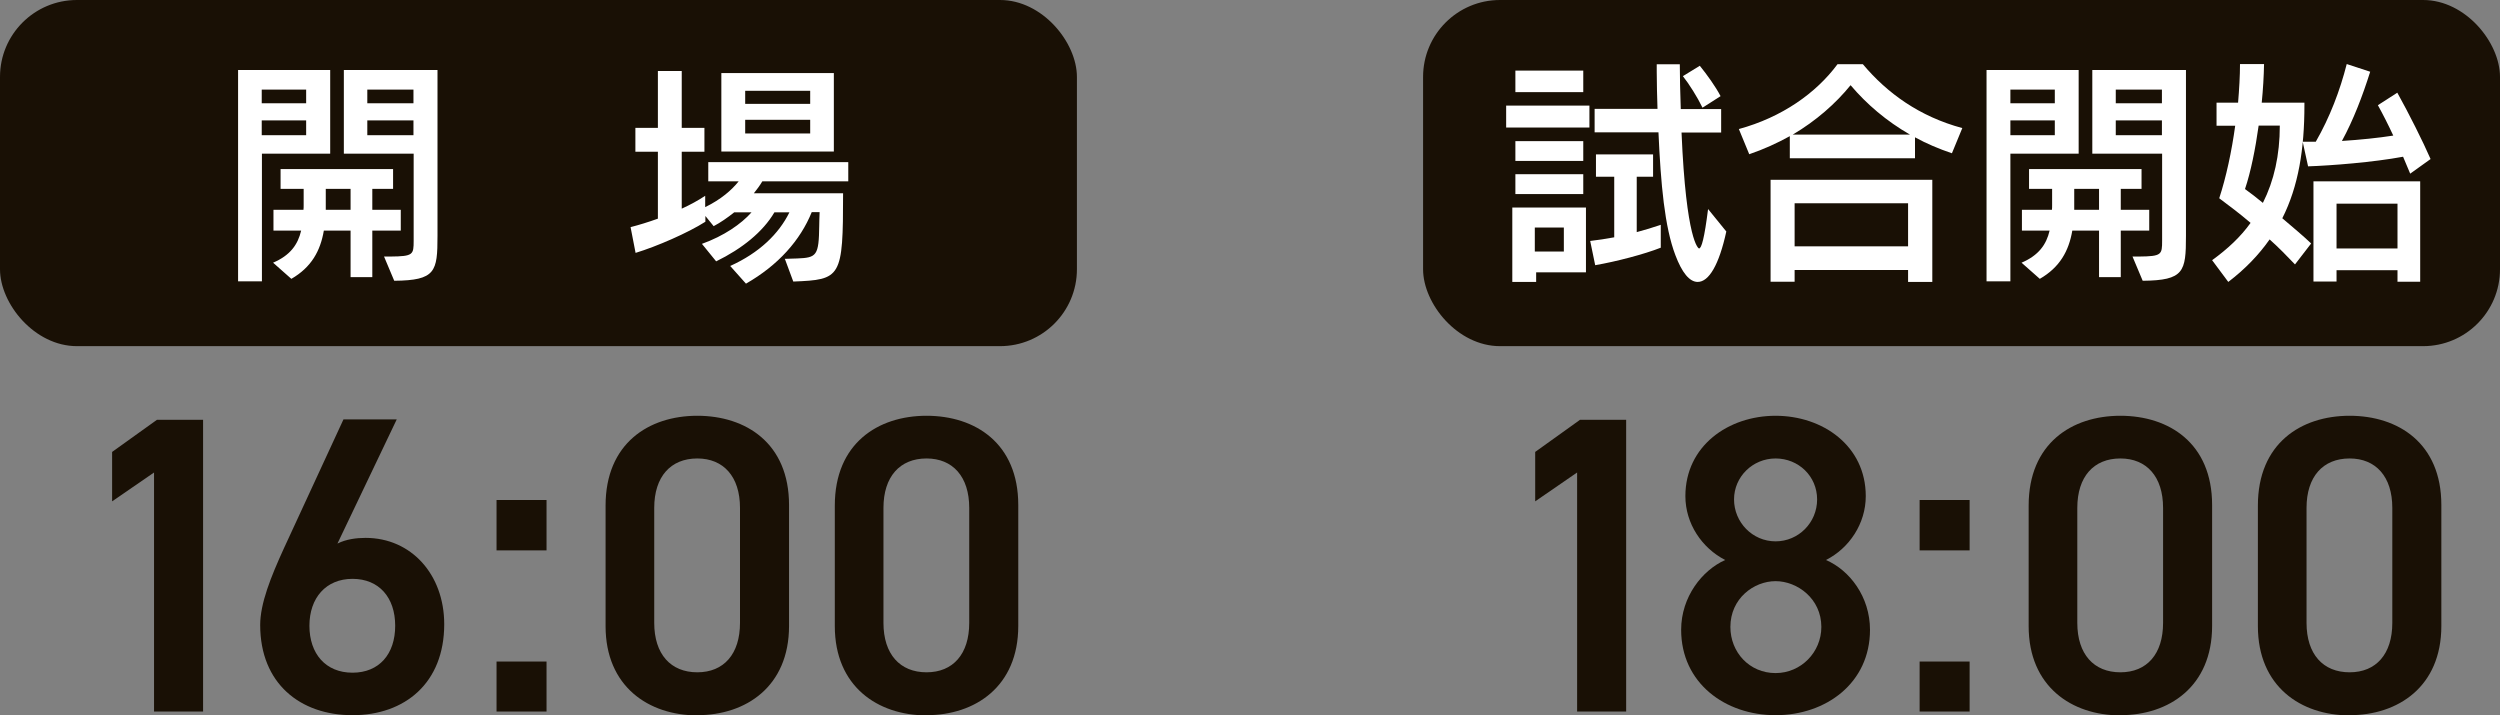
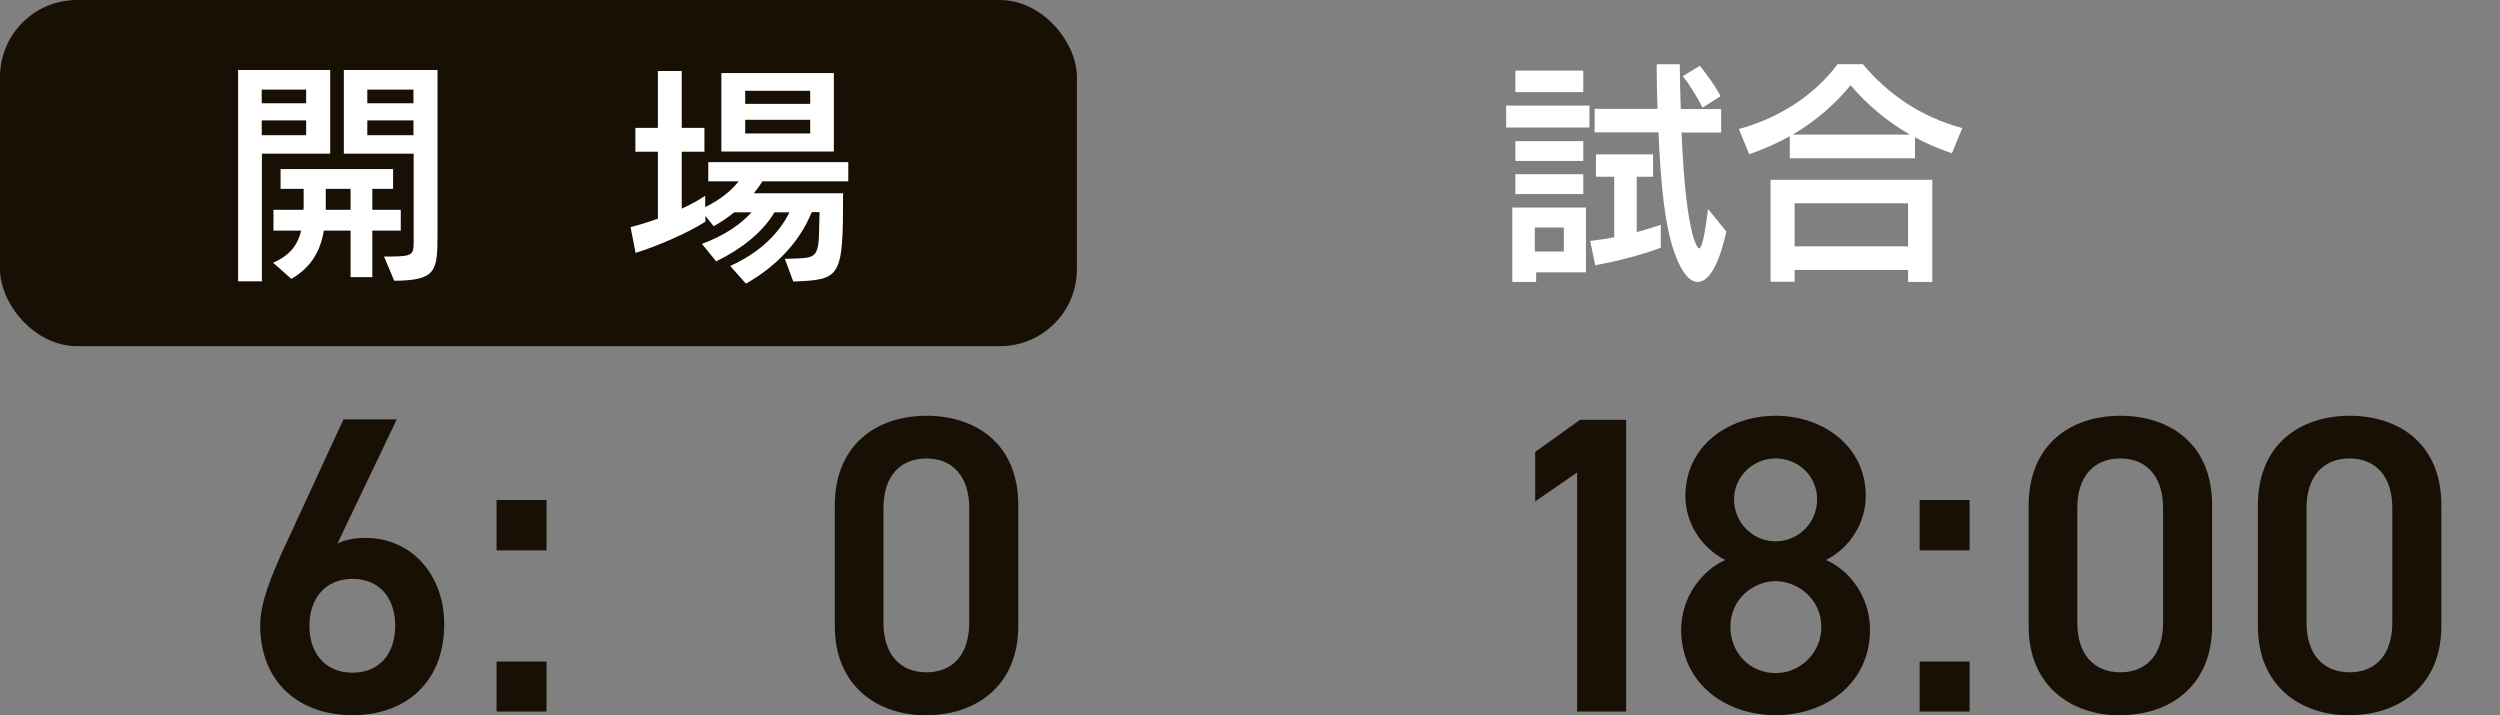
<svg xmlns="http://www.w3.org/2000/svg" id="_レイヤー_2" data-name="レイヤー 2" viewBox="0 0 130 37.2">
  <rect x="0" y="0" width="130" height="37.2" fill="#808080" stroke="none" />
  <defs>
    <style>
      .cls-1 {
        fill: #191005;
      }

      .cls-2 {
        fill: #fff;
      }
    </style>
  </defs>
  <g id="_レイヤー_1-2" data-name="レイヤー 1">
    <g>
      <g>
-         <path class="cls-1" d="M10.56,37h-2.55v-12.43l-2.18,1.5v-2.57l2.33-1.67h2.4v15.18Z" />
        <path class="cls-1" d="M17.56,28.26c.44-.22.97-.29,1.45-.29,2.38,0,4.09,1.91,4.09,4.49,0,3.06-2.05,4.73-4.77,4.73s-4.8-1.65-4.8-4.69c0-1.12.55-2.49,1.23-3.98l3.1-6.71h2.77l-3.08,6.45ZM18.33,34.98c1.39,0,2.22-.97,2.22-2.44s-.84-2.44-2.22-2.44-2.24.99-2.24,2.44.84,2.44,2.24,2.44Z" />
        <path class="cls-1" d="M28.42,28.62h-2.6v-2.62h2.6v2.62ZM28.42,37h-2.6v-2.6h2.6v2.6Z" />
-         <path class="cls-1" d="M36.26,37.2c-2.53,0-4.77-1.5-4.77-4.64v-6.27c0-3.23,2.24-4.67,4.77-4.67s4.77,1.43,4.77,4.64v6.29c0,3.15-2.24,4.64-4.77,4.64ZM36.26,23.84c-1.39,0-2.24.95-2.24,2.57v5.98c0,1.63.86,2.57,2.24,2.57s2.22-.95,2.22-2.57v-5.98c0-1.63-.86-2.57-2.22-2.57Z" />
        <path class="cls-1" d="M48.18,37.2c-2.53,0-4.77-1.5-4.77-4.64v-6.27c0-3.23,2.24-4.67,4.77-4.67s4.77,1.43,4.77,4.64v6.29c0,3.15-2.24,4.64-4.77,4.64ZM48.18,23.84c-1.39,0-2.24.95-2.24,2.57v5.98c0,1.63.86,2.57,2.24,2.57s2.22-.95,2.22-2.57v-5.98c0-1.63-.86-2.57-2.22-2.57Z" />
      </g>
      <rect class="cls-1" width="56" height="18" rx="4" ry="4" />
      <g>
        <path class="cls-1" d="M84.56,37h-2.55v-12.43l-2.18,1.5v-2.57l2.33-1.67h2.4v15.18Z" />
        <path class="cls-1" d="M89.71,29.12c-1.21-.62-2.07-1.89-2.07-3.32,0-2.62,2.24-4.18,4.69-4.18s4.69,1.56,4.69,4.18c0,1.43-.86,2.71-2.07,3.32,1.23.53,2.29,1.91,2.29,3.63,0,2.77-2.29,4.44-4.91,4.44s-4.91-1.67-4.91-4.44c0-1.72,1.1-3.1,2.29-3.63ZM92.33,35c1.32,0,2.38-1.08,2.38-2.4,0-1.47-1.25-2.38-2.38-2.38s-2.35.9-2.35,2.38c0,1.32.99,2.4,2.35,2.4ZM92.33,28.15c1.19,0,2.16-.97,2.16-2.18s-.97-2.13-2.16-2.13-2.16.95-2.16,2.13.95,2.18,2.16,2.18Z" />
        <path class="cls-1" d="M102.42,28.62h-2.6v-2.62h2.6v2.62ZM102.42,37h-2.6v-2.6h2.6v2.6Z" />
        <path class="cls-1" d="M110.26,37.2c-2.53,0-4.77-1.5-4.77-4.64v-6.27c0-3.23,2.24-4.67,4.77-4.67s4.77,1.43,4.77,4.64v6.29c0,3.15-2.24,4.64-4.77,4.64ZM110.26,23.84c-1.39,0-2.24.95-2.24,2.57v5.98c0,1.63.86,2.57,2.24,2.57s2.22-.95,2.22-2.57v-5.98c0-1.63-.86-2.57-2.22-2.57Z" />
        <path class="cls-1" d="M122.18,37.2c-2.53,0-4.77-1.5-4.77-4.64v-6.27c0-3.23,2.24-4.67,4.77-4.67s4.77,1.43,4.77,4.64v6.29c0,3.15-2.24,4.64-4.77,4.64ZM122.18,23.84c-1.39,0-2.24.95-2.24,2.57v5.98c0,1.63.86,2.57,2.24,2.57s2.22-.95,2.22-2.57v-5.98c0-1.63-.86-2.57-2.22-2.57Z" />
      </g>
      <g>
        <path class="cls-2" d="M12.38,14.64V3.64h4.79v4.35h-3.55v6.64h-1.24ZM15.92,4.66h-2.31v.71h2.31v-.71ZM15.92,6.26h-2.31v.77h2.31v-.77ZM18.23,14.41v-2.42h-1.39c-.18,1.06-.65,1.91-1.69,2.51l-.95-.84c.89-.38,1.29-.94,1.46-1.67h-1.44v-1.08h1.56c.01-.07.01-.16.01-.24v-.85h-1.2v-1.03h5.85v1.03h-1.08v1.09h1.48v1.08h-1.48v2.42h-1.14ZM18.23,9.82h-1.29v1.09h1.29v-1.09ZM19.96,13.34h.35c1.18-.01,1.2-.1,1.2-.82v-4.53h-3.63V3.64h4.87v8.63c0,1.86-.1,2.31-2.25,2.33l-.53-1.26ZM21.5,4.66h-2.4v.71h2.4v-.71ZM21.5,6.26h-2.4v.77h2.4v-.77Z" />
        <path class="cls-2" d="M40.8,13.46c.2-.01.55-.02.65-.02,1.02-.04,1.13-.14,1.15-1.71,0,0,.01-.58.02-.7h-.41c-.59,1.46-1.74,2.76-3.42,3.72l-.82-.92c1.51-.68,2.53-1.67,3.08-2.79h-.78c-.6,1.02-1.68,1.89-3.03,2.55l-.74-.91c1.14-.41,2.04-1.03,2.58-1.64h-.9c-.35.28-.71.53-1.07.72l-.43-.53v.3c-.91.58-2.52,1.28-3.63,1.62l-.26-1.34c.43-.11.92-.26,1.42-.44v-3.48h-1.17v-1.24h1.17v-2.96h1.24v2.96h1.18v1.24h-1.18v2.96c.44-.2.86-.43,1.22-.67v.59c.82-.4,1.37-.88,1.74-1.34h-1.58v-1h7.28v1h-4.47c-.13.22-.28.42-.44.62h4.64c0,4.41-.1,4.49-2.59,4.59l-.43-1.16ZM37.51,7.88V3.8h5.85v4.08h-5.85ZM42.13,4.72h-3.38v.68h3.38v-.68ZM42.13,6.23h-3.38v.71h3.38v-.71Z" />
      </g>
-       <rect class="cls-1" x="74" width="56" height="18" rx="4" ry="4" />
      <g>
        <path class="cls-2" d="M78.32,6.63v-1.14h4.33v1.14h-4.33ZM79.88,14.14v.52h-1.24v-3.87h3.83v3.37h-2.59ZM78.8,4.79v-1.12h3.53v1.12h-3.53ZM78.8,8.37v-1.03h3.53v1.03h-3.53ZM78.8,10.09v-1.03h3.53v1.03h-3.53ZM81.32,11.83h-1.51v1.25h1.51v-1.25ZM86.36,12.88c-.86.34-2.31.72-3.41.91l-.26-1.26c.41-.05.83-.11,1.25-.19v-3.15h-.95v-1.16h2.97v1.16h-.85v2.88c.42-.11.84-.24,1.25-.38v1.2ZM89.77,12.03c-.38,1.75-.91,2.63-1.49,2.63-.43,0-.82-.49-1.16-1.39-.56-1.47-.76-3.69-.88-6.39h-3.32v-1.22h3.27c-.02-.65-.04-1.34-.04-1.94v-.38h1.2c0,.58.02,1.5.05,2.33h2.1v1.22h-2.06c.24,5.66.88,6.03.91,6.03.13,0,.28-.54.47-2.05l.95,1.17ZM88.53,5.6c-.26-.54-.7-1.24-1.02-1.64l.88-.54c.38.47.82,1.08,1.08,1.58l-.94.6Z" />
        <path class="cls-2" d="M101.5,7.97c-.68-.23-1.32-.5-1.92-.83v1.09h-6.51v-1.15c-.65.36-1.35.68-2.11.94l-.54-1.31c2.24-.61,4.02-1.87,5.13-3.37h1.32c1.26,1.5,2.94,2.72,5.17,3.32l-.54,1.31ZM99.22,14.65v-.61h-5.9v.61h-1.25v-5.3h8.41v5.31h-1.26ZM99.32,7c-1.22-.7-2.25-1.58-3.09-2.57-.77.95-1.79,1.85-3.01,2.57h6.1ZM99.22,10.57h-5.9v2.24h5.9v-2.24Z" />
-         <path class="cls-2" d="M103.3,14.64V3.64h4.79v4.35h-3.55v6.64h-1.24ZM106.85,4.66h-2.31v.71h2.31v-.71ZM106.85,6.26h-2.31v.77h2.31v-.77ZM109.15,14.41v-2.42h-1.39c-.18,1.06-.65,1.91-1.69,2.51l-.95-.84c.89-.38,1.29-.94,1.46-1.67h-1.44v-1.08h1.56c.01-.07.01-.16.01-.24v-.85h-1.2v-1.03h5.85v1.03h-1.08v1.09h1.48v1.08h-1.48v2.42h-1.14ZM109.15,9.82h-1.29v1.09h1.29v-1.09ZM110.88,13.34h.35c1.18-.01,1.2-.1,1.2-.82v-4.53h-3.63V3.64h4.87v8.63c0,1.86-.1,2.31-2.25,2.33l-.53-1.26ZM112.42,4.66h-2.4v.71h2.4v-.71ZM112.42,6.26h-2.4v.77h2.4v-.77Z" />
-         <path class="cls-2" d="M119.33,13.74c-.41-.43-.85-.88-1.31-1.29-.56.8-1.27,1.54-2.15,2.21l-.84-1.13c.8-.58,1.48-1.21,2-1.94-.55-.47-1.12-.9-1.63-1.28.36-1.1.65-2.45.83-3.77h-.97v-1.2h1.12c.06-.72.1-1.4.1-2.01h1.25c-.01.61-.05,1.31-.12,2.01h2.22v.13c0,2.28-.31,4.22-1.15,5.88.54.46,1.08.91,1.5,1.31l-.84,1.09ZM117.45,6.53c-.17,1.22-.41,2.41-.71,3.3.28.2.59.44.93.72.58-1.15.88-2.48.88-4.02h-1.1ZM125.33,9.03c-.11-.26-.23-.56-.37-.88-1.56.29-3.74.46-4.94.5l-.28-1.28h.68c.73-1.27,1.26-2.66,1.61-4.04l1.22.4c-.4,1.27-.88,2.52-1.47,3.6.94-.06,1.91-.16,2.67-.28-.26-.56-.55-1.13-.8-1.58l1.01-.65c.59,1.06,1.33,2.53,1.73,3.45l-1.06.76ZM124.67,14.64v-.59h-3.17v.59h-1.2v-5.21h5.55v5.22h-1.19ZM124.67,10.59h-3.17v2.33h3.17v-2.33Z" />
      </g>
    </g>
  </g>
</svg>